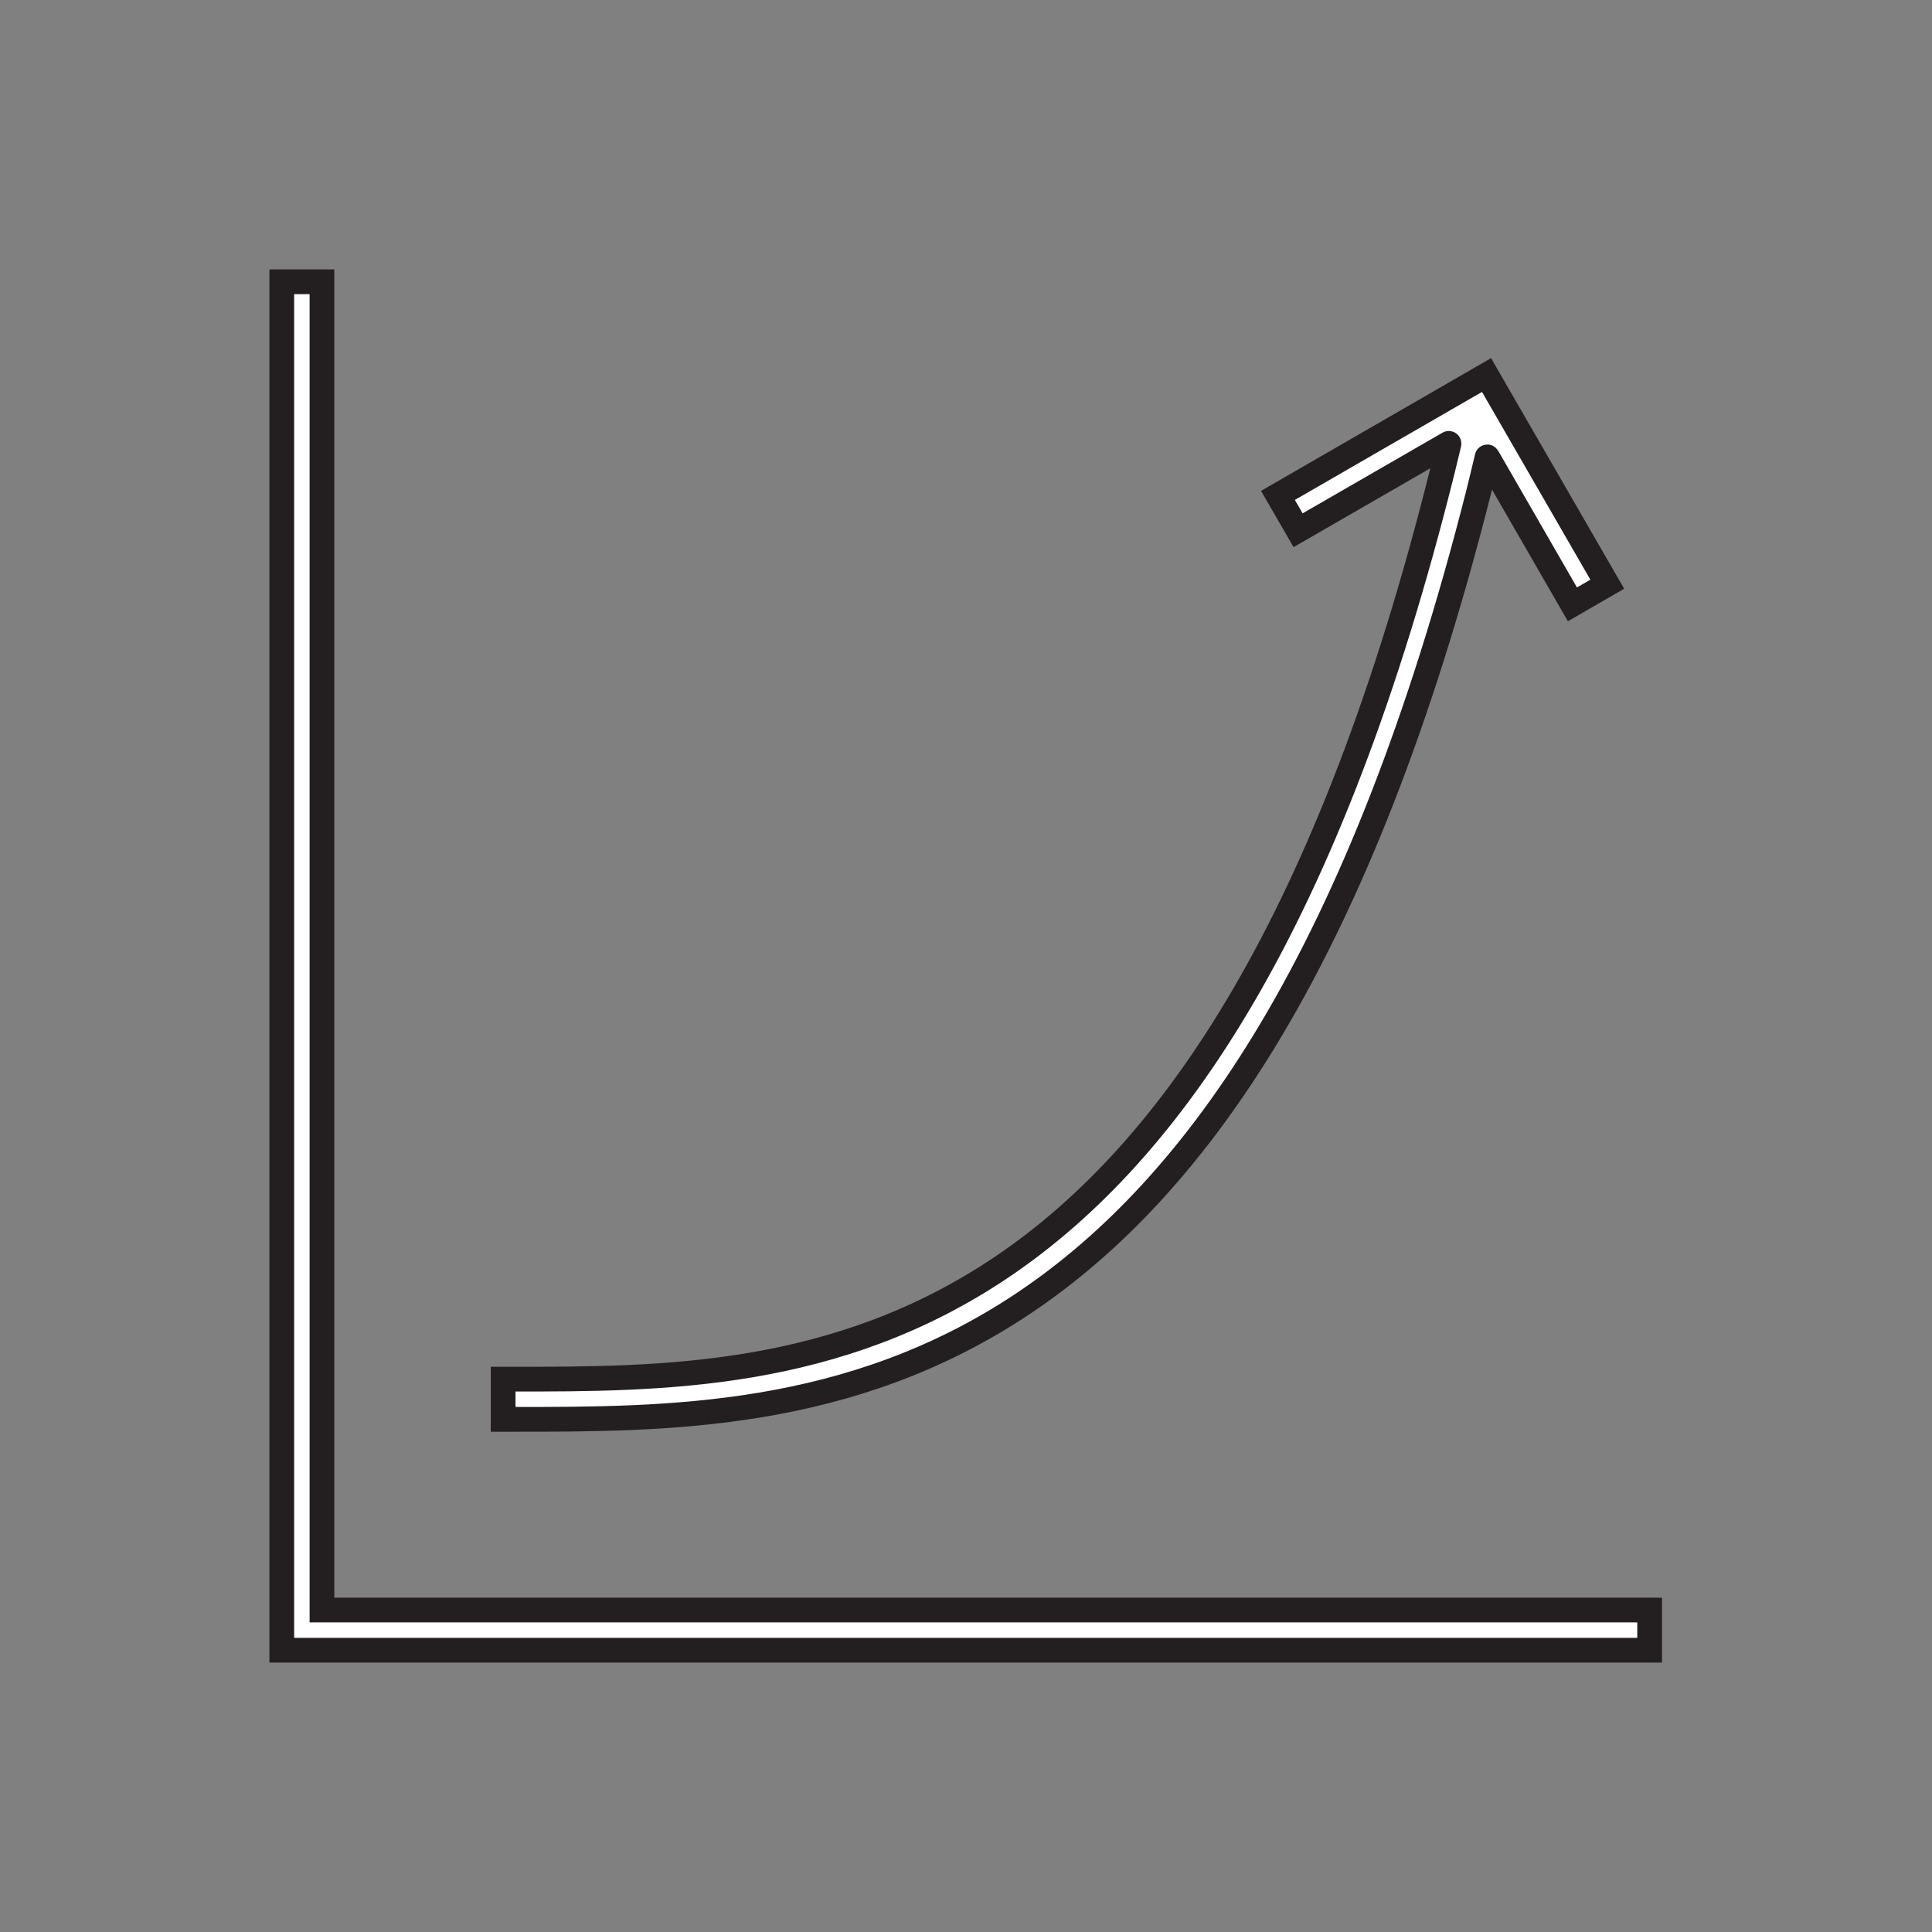
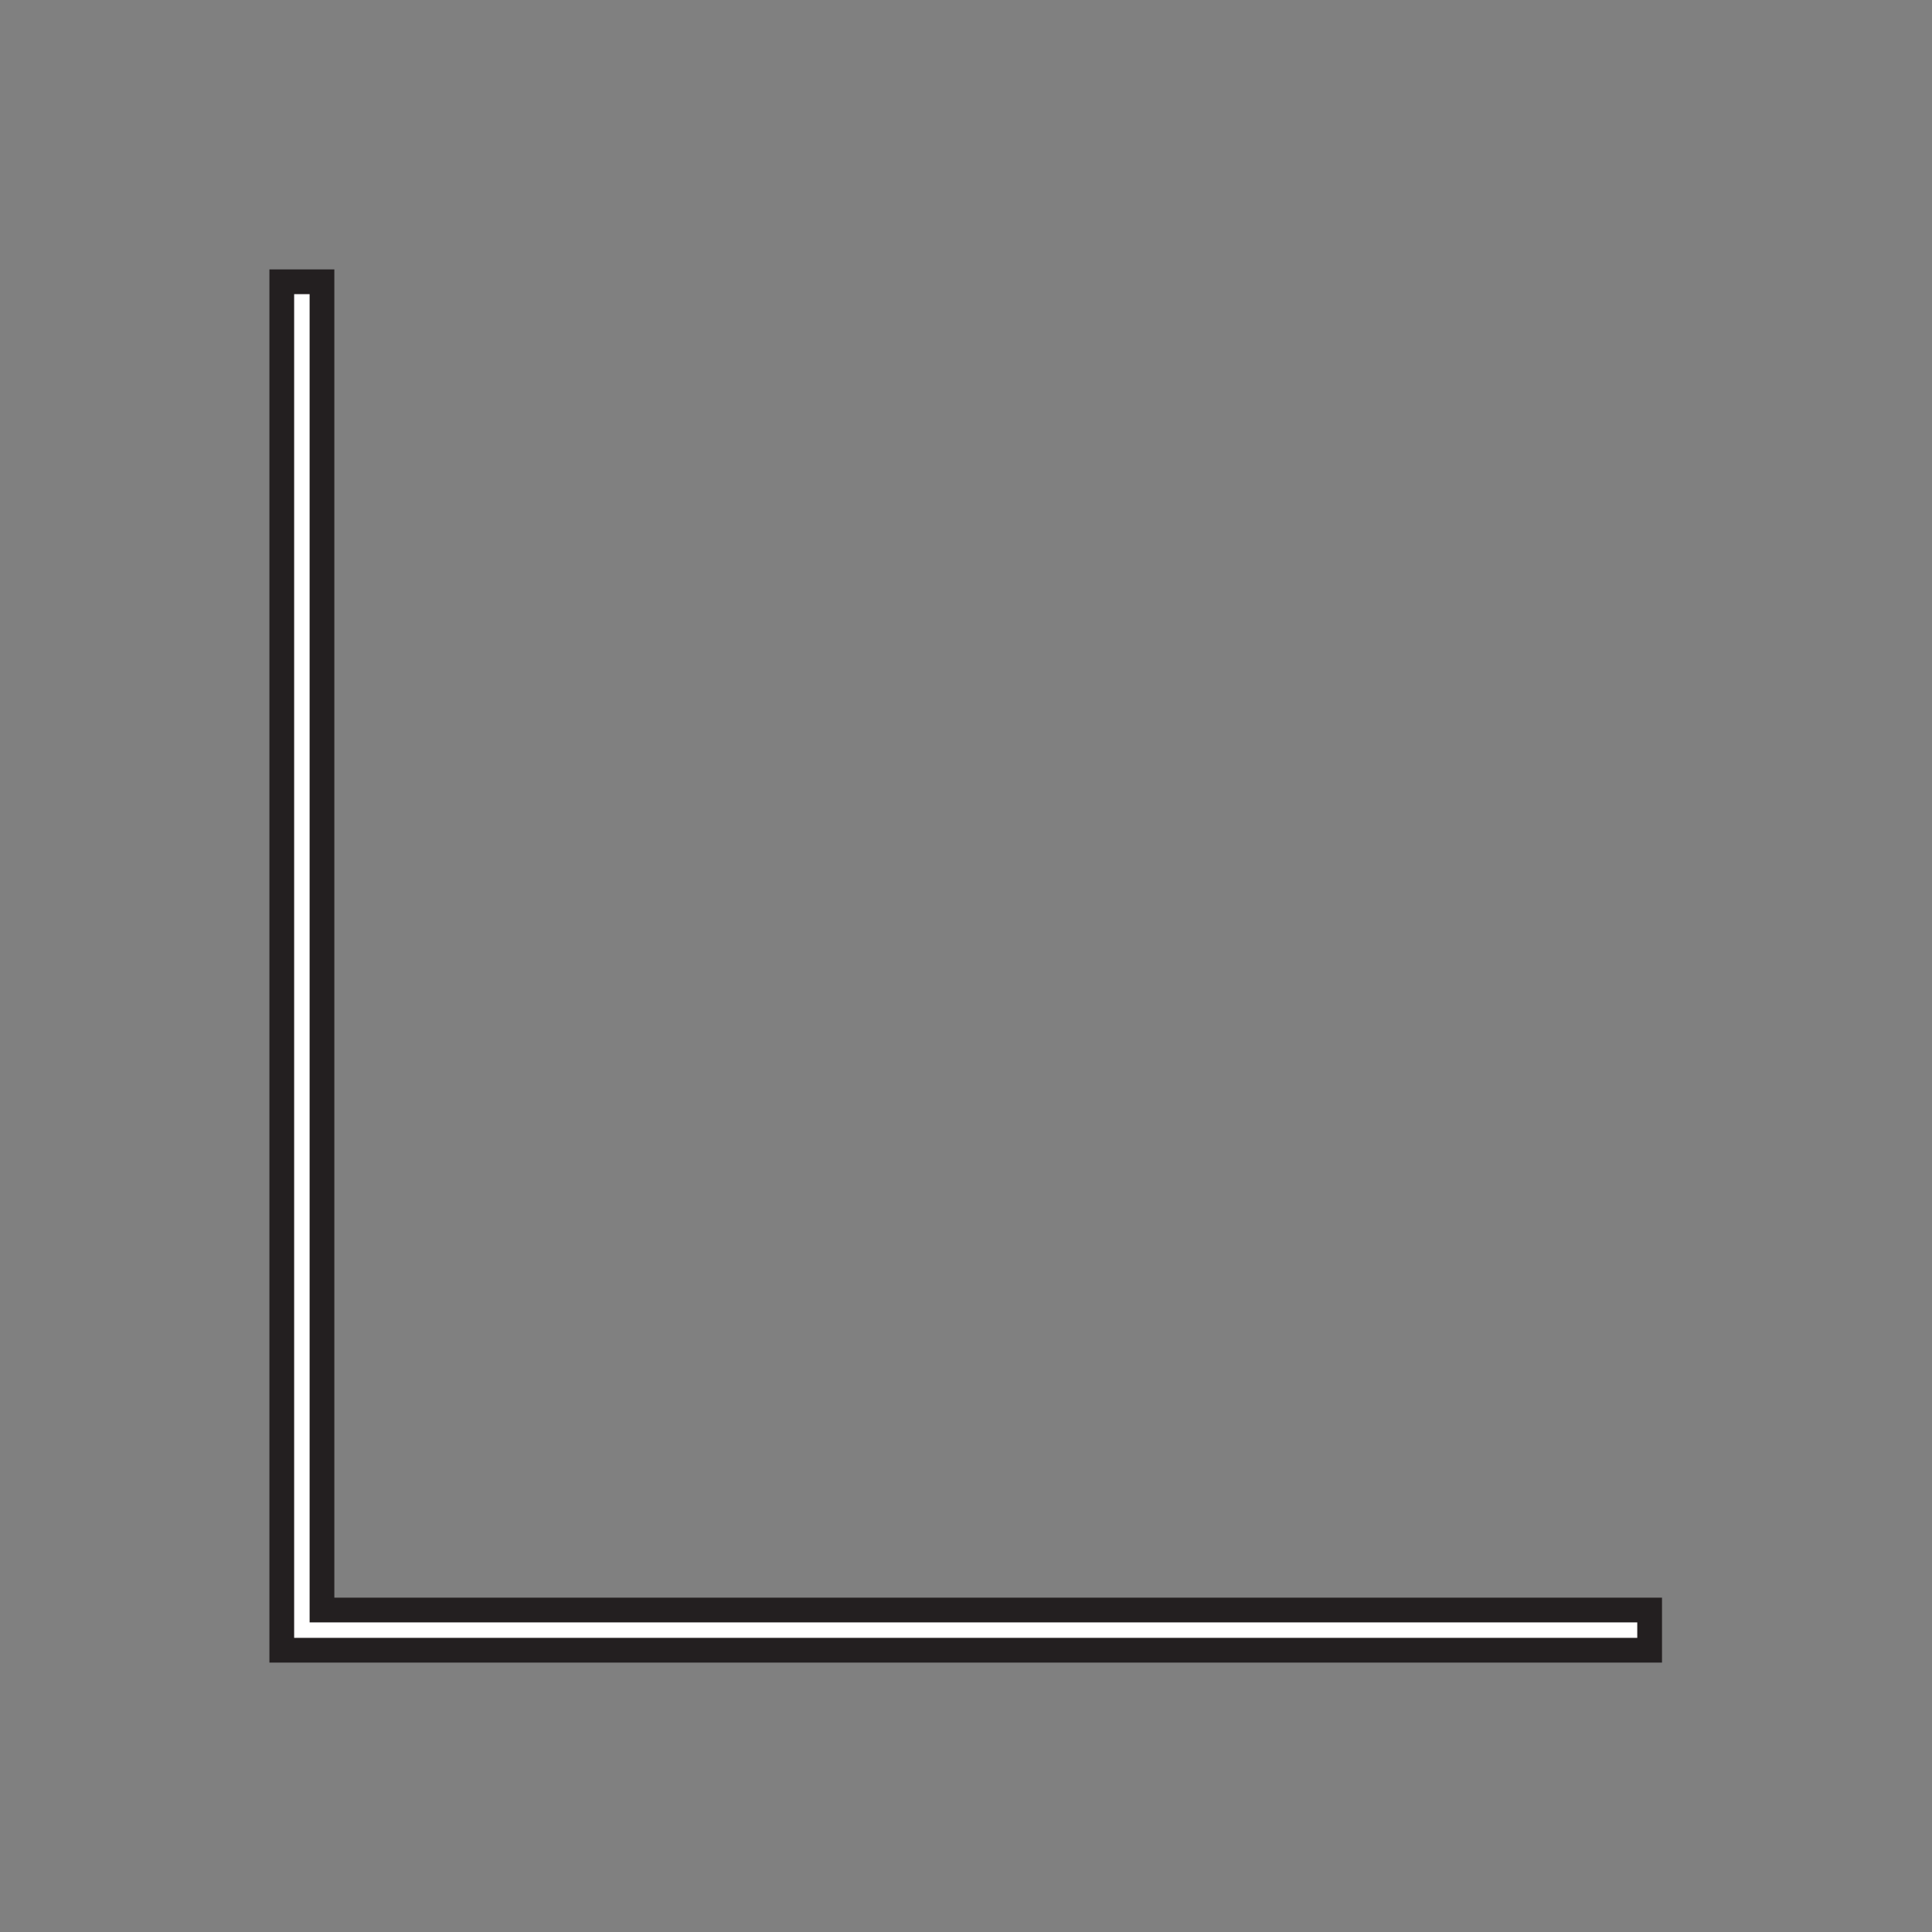
<svg xmlns="http://www.w3.org/2000/svg" width="26" height="26" xml:space="preserve" overflow="hidden">
  <rect width="100%" height="100%" fill="#808080" stroke="none" />
  <g transform="translate(40 -158)">
    <path d="M-35.667 161.792-36.208 161.792-36.208 180.208-17.8 180.208-17.8 179.667-35.667 179.667-35.667 161.792Z" stroke="#231F20" stroke-width="0.333" fill="#FFFFFF" />
-     <path d="M-33.099 176.56-33.229 176.56-33.229 177.101-33.099 177.101C-28.946 177.101-23.265 177.101-20.103 164.63-20.087 164.57-19.999 164.202-19.987 164.15-19.987 164.148-19.983 164.148-19.982 164.15L-18.839 166.133-18.37 165.862-19.995 163.047-22.802 164.667-22.531 165.136-20.504 163.967C-20.503 163.966-20.501 163.967-20.501 163.968-20.5 163.968-20.5 163.969-20.5 163.97L-20.581 164.307C-23.629 176.56-29.103 176.56-33.099 176.56Z" stroke="#231F20" stroke-width="0.333" fill="#FFFFFF" />
  </g>
</svg>